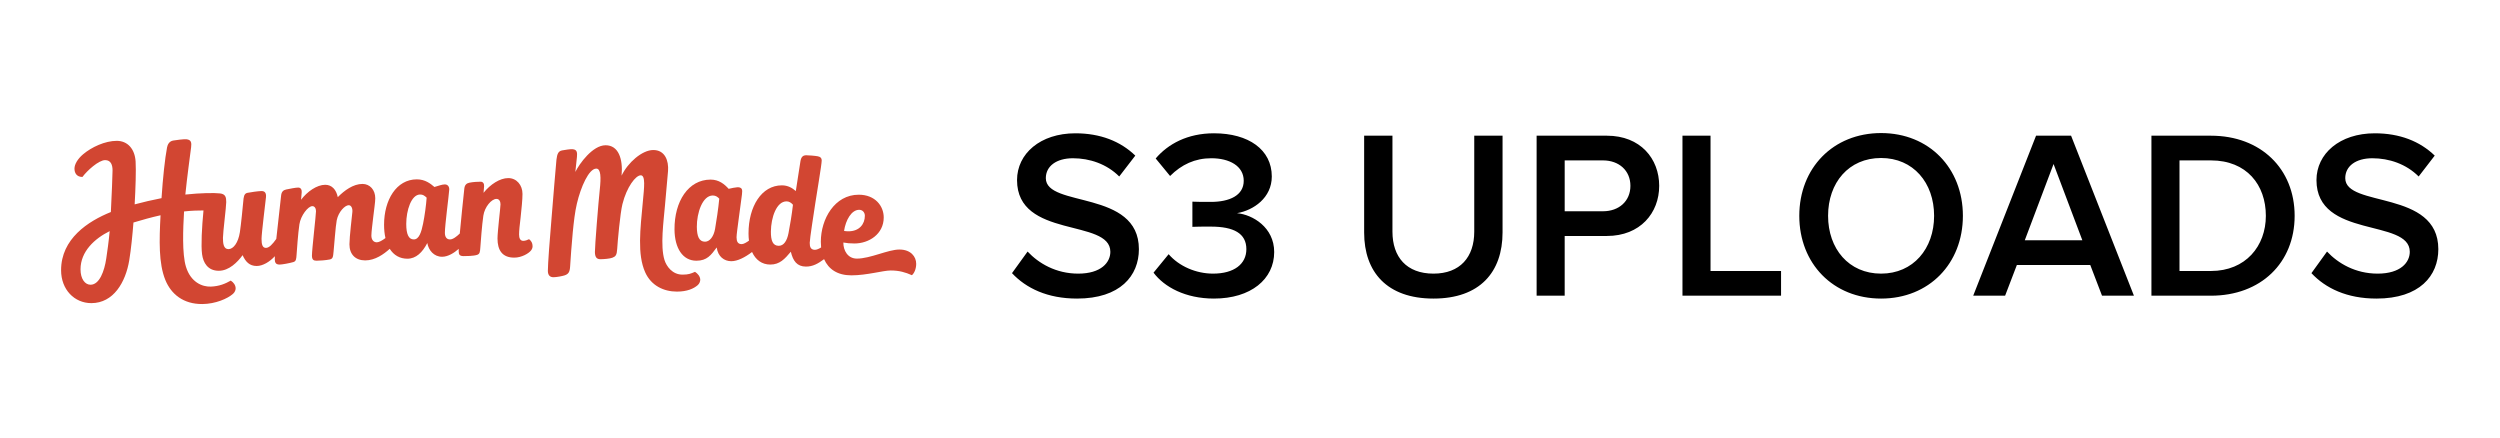
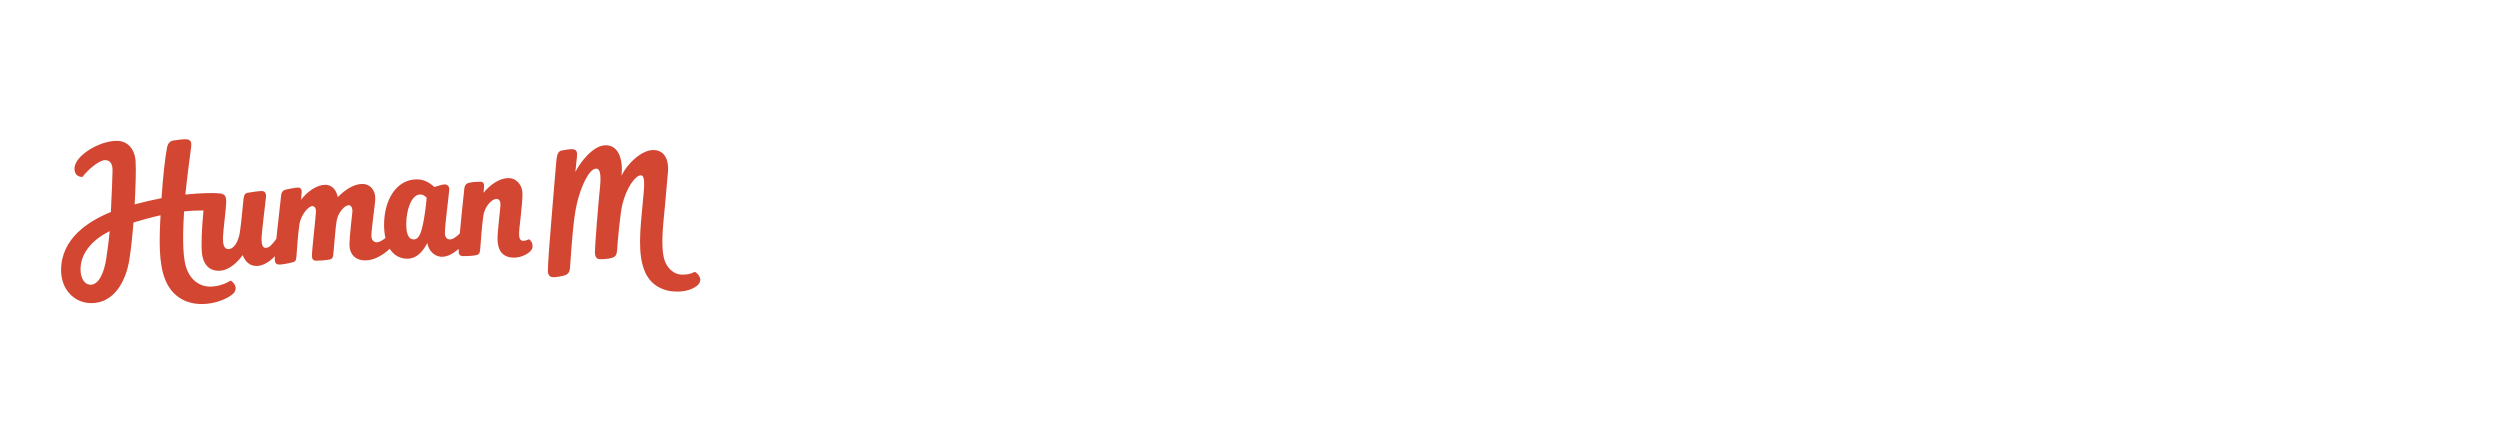
<svg xmlns="http://www.w3.org/2000/svg" viewBox="0 0 3335 584">
  <g fill="none">
    <g fill="#D24632">
      <path d="M927.16 362.608c-5.99 2.616-8.668 3.685-16.628 3.74-13.512.095-21.498-11.09-24.108-19.497-5.847-18.848-1.166-51.364.705-73.318 2.417-28.339 3.57-39.462 4.03-45.39 1.078-13.833-4.101-28.117-19.837-28.01-14.624.103-33.699 16.527-42.127 34.176 2.055-22.604-4.24-40.655-21.458-40.535-17.217.117-34.852 24.587-40.232 35.595 1.088-10.284 1.685-14.597 2.152-20.153.469-5.559.281-9.577-5.524-10.146-3.527-.346-10.178.87-14.148 1.544-5.087.866-6.737 4.496-7.675 12.365-.982 8.248-4.28 51.965-6.477 77.161-2.2 25.195-5.105 63.617-4.983 71.391.092 5.925 3.091 8.312 7.536 8.28 4.44-.03 12.157-1.572 14.918-2.518 2.265-.776 4.075-1.81 5.31-3.739 1.115-1.745 1.704-4.36 1.915-7.79.566-9.265 2.092-31.38 3.532-45.829 1.441-14.451 2.871-27.034 5.475-38.182 5.25-22.447 16.027-46.767 25.838-46.834 6.295-.044 6.498 11.81 4.718 28.115-1.783 16.306-6.589 75.96-6.478 83.18.1 6.295 1.956 9.614 7.37 9.576 4.441-.03 12.614-.66 15.926-1.983 2.084-.83 3.63-1.6 4.698-3.464.94-1.64 1.505-4.126 1.736-8.244.533-9.465 3.973-47.681 6.979-59.758 5.743-23.035 17.75-38.44 24.415-38.484 6.665-.046 4.59 16.355 2.845 35.07-3.463 37.144-7.57 70.358 3.067 94.237 8.062 18.092 24.995 25.835 42.351 25.835 13.516 0 22.355-3.895 27.77-8.614 2.463-2.148 3.468-5.356 3.37-7.437-.2-4.303-3.35-7.97-6.981-10.34zm-362.798-64.127c-2.222 10.922-5.238 20.919-12.366 20.919-6.85 0-10.07-6.851-10.07-20.736 0-17.958 6.7-39.201 18.567-39.201 3.841 0 5.886 1.666 8.646 4.212-.648 9.673-2.555 23.882-4.777 34.806zm-443.62 81.347c-7.22 0-13.33-7.498-13.33-20.552 0-23.801 18.868-41.066 38.887-50.948-1.261 13.96-3.21 27.455-4.58 36.666-2.486 16.709-9.036 34.834-20.977 34.834zm585.037-60.76c-2.316 1.203-5.278 2.223-7.778 2.223-4.054 0-5.556-3.657-5.556-8.47 0-5.36.893-12.998 2-22.301 1.244-11.759 2.546-24.128 2.546-31.844 0-11.663-7.711-21.104-18.957-21.104-11.108 0-23.826 8.236-32.99 19.623.369-3.333.553-6.11.739-8.702.241-3.35-1.299-6.109-4.63-6.109-3.332 0-10.03.28-15.087 1.342-3.518.74-6.11 2.779-6.665 7.776-1.597 14.37-4.62 44.28-6.043 59.993-4.114 3.996-9.085 7.905-13.079 7.905-4.257 0-6.803-3.054-6.803-8.885 0-10.184 5.248-48.971 5.804-57.58.224-3.463-1.666-6.942-5.832-6.942-3.612 0-8.203 1.76-13.942 3.427-5.185-4.444-12.33-10.183-23.439-10.183-27.353 0-43.727 27.585-43.727 60.539 0 6.583.64 12.519 1.845 17.773-4.42 3.353-8.621 5.681-11.546 5.681-4.165 0-7.22-3.24-7.22-8.976 0-4.75 1.574-16.733 2.5-24.902 1.11-9.812 2.683-19.713 2.683-24.9 0-11.108-7.146-19.105-17.034-19.105-12.31 0-24.101 8.643-32.97 17.623-2.036-9.997-7.868-16.477-16.756-16.477-11.108 0-24.065 9.071-32.212 19.996.372-3.333.573-6.203.85-10.182.233-3.351-1.296-6.11-4.628-6.11-3.333 0-11.088 1.529-16.143 2.59-3.519.742-6.11 2.78-6.665 7.777-1.476 13.289-4.694 41.164-6.46 58.127-5.114 7.238-9.595 11.984-13.85 11.984-4.72 0-5.833-4.909-5.833-12.126 0-7.22 5.37-49.805 5.926-55.542.642-6.634-2.501-8.292-6.387-8.146-4.907.184-13.701 1.482-18.514 2.407-4.57.878-4.936 6.127-5.369 11.107-.555 6.388-3.072 31.892-4.537 41.286-2.22 14.254-8.7 22.678-15.273 22.678-6.571 0-7.332-7.776-7.332-14.993 0-7.221 4.388-41.381 4.388-47.768 0-6.386-.88-10.732-8.331-11.571-7.573-.853-25.516-.69-46.222 1.512 2.282-22.87 6.477-53.213 7.712-63.209.744-6.005.168-9.775-6.053-10.513-3.537-.42-14.466 1.116-17.797 1.663-5.482.899-7.568 5.57-8.262 9.21-2.857 14.981-5.574 40.665-7.37 67.666-12.186 2.37-24.734 5.32-35.834 8.293 1.194-21.289 2.001-45.425 1.266-57.2-1.04-16.63-10.553-27.549-25.18-27.549-15.58 0-33.564 8.376-44.848 17.912-7.379 6.232-11.529 13.451-11.529 19.161 0 5.832 2.92 11.111 10.633 11.111 5.968-8.158 21.585-22.472 30.306-22.472 7.848 0 9.85 6.81 9.85 13.753 0 5.675-1.138 33.287-2.247 55.505-30.482 12.305-66.397 35.669-66.397 77.643 0 25.825 17.767 43.885 40.36 43.885 29.558 0 45.721-27.884 50.56-57.15 2.436-14.736 4.316-33.77 5.612-50.402 11.408-3.481 24.322-7.034 36.136-9.672-1.759 33.673-2.633 64.176 6.393 86.314 7.652 18.772 23.886 32.308 49.33 32.119 17.496-.134 33.802-7.158 41.104-13.771 2.433-2.204 3.442-5.252 3.364-7.333-.167-4.301-2.895-7.807-6.505-10.172-7.235 4.115-15.25 7.579-26.625 8.016-11.377.438-26.834-5.769-33.185-26.553-5.27-17.238-3.864-50.958-2.517-73.707 10.924-1.17 18.576-1.324 25.915-1.322-2.22 23.048-3.42 46.723-1.889 58.391 1.482 11.292 7.592 22.086 22.31 22.086 13.608 0 24.919-11.387 31.768-20.828 3.89 8.701 9.165 14.44 18.793 14.44 8.04 0 17.35-5.522 24.237-13.05-.183 3.437-.164 5.77.237 7.274.764 2.861 2.777 3.889 6.11 3.889 3.193 0 13.19-1.807 18.328-3.333 3.593-1.068 3.886-3.732 4.305-9.858.416-6.112 1.917-28.095 3.768-40.5 1.742-11.679 11.505-24.25 17.262-24.25 3.027 0 4.88 2.915 4.88 6.666 0 4.812-5.416 51.416-5.416 59.193 0 5.556 2.064 6.942 6.137 6.942 4.074 0 12.08-.552 17.634-1.664 1.778-.356 3.052-1.183 3.75-2.685.902-1.942.976-4.878 1.34-7.96.763-6.434 2.611-33.885 4.213-41.702 2.297-11.204 10.897-20.04 16.034-20.04 3.423 0 5.242 4.323 4.83 8.887-.461 5.138-3.906 33.553-3.906 43.272 0 13.424 7.963 21.479 21.06 21.479 13.152 0 24.8-8.285 32.682-15.458 5.422 8.583 13.522 13.197 23.533 13.197 11.664 0 20.125-8.516 26.584-20.92 1.667 9.628 8.813 18.33 19.737 18.33 7.82 0 16.067-5.133 22.164-10.533-.07 2.526-.012 4.367.219 5.763.48 2.922 2.777 3.892 6.11 3.892 3.332 0 13.43-.048 18.217-1.668 3.55-1.203 3.884-3.732 4.304-9.858.415-6.109 2.158-29.994 4.006-42.398 1.746-11.68 10.851-22.4 17.516-22.4 3.76 0 5.386 3.518 5.386 7.268 0 2.356-1.054 11.06-2.053 21.082-.997 10.024-1.957 19.74-1.957 24.543 0 15.553 6.353 25.458 22.32 25.458 9.953 0 19.39-5.668 22.394-9.573 1.389-1.804 2.081-3.61 2.081-5.695 0-4.302-1.803-7.078-4.691-9.356z" />
-       <path d="M1146.156 279.882c4.722 0 7.564 3.75 7.564 7.914 0 11.36-7.59 20.76-21.83 20.76-2.195 0-4.137-.167-5.918-.489 2.176-14.56 9.909-28.185 20.184-28.185zm-94.305 31.24c-1.97 10.129-6.277 16.787-12.982 16.787-7.963 0-10.641-6.875-10.496-19.232.217-18.464 7.424-40.055 20.892-40.055 3.336 0 6.252 1.817 8.543 4.502-1.444 12.919-3.987 27.872-5.957 37.998zm-97.954-5.72c-1.78 10.184-7.095 17.035-13.435 17.035-7.958 0-10.79-7.454-10.874-19.81-.129-18.469 7.468-41.842 21.353-41.842 3.888 0 6.535 2.037 8.552 4.257-1.203 12.96-3.817 30.177-5.596 40.36zm245.921 27.476c-15.183 0-38.767 12.106-56.726 12.106-12.15 0-18.156-10.784-18.07-21.442 4.517.861 9.425 1.261 14.813 1.261 19.253 0 39.06-12.474 39.06-34.693 0-15.366-11.478-30.363-33.322-30.363-32.214 0-50.577 32.4-50.577 62.765 0 2.613.128 5.139.382 7.58-2.843 1.796-6.061 3.25-8.498 3.18-5.274-.157-6.76-3.811-6.693-9.364.066-5.552 5.608-40.557 7.5-53.236 2.102-14.07 8.484-51.238 8.484-56.605 0-3.054-1.444-4.814-5.151-5.554-3.713-.74-12.808-1.388-15.397-1.388-4.076 0-6.676 1.728-7.753 7.545-1.066 5.713-3.607 24.297-6.245 40.218-4.584-4.026-10.414-7.636-18.608-7.636-27.074 0-44.484 28.186-44.484 64.07 0 3.396.206 6.634.598 9.708-3.244 2.373-7.149 4.645-9.705 4.645-5.278 0-6.83-3.61-6.868-9.163-.04-5.553 5.75-44.175 7.204-56.93.374-3.267.535-5.614-.142-7.13-1.067-2.393-3.666-2.844-6.498-2.59-3.045.275-6.285.924-11.093 2.036-5.552-6.202-12.956-12.312-24.06-12.312-29.717 0-48.427 29.021-48.168 66.56.175 24.807 10.847 41.655 29.176 41.655 14.255 0 19.56-7.546 27.126-17.682 1.614 12.217 10.015 18.33 19.458 18.33 8.28 0 18.306-5.126 27.682-12.283 4.811 10.502 13.151 16.76 24.334 16.76 12.583 0 19.33-7.498 27.393-17.126 2.882 12.22 8.22 19.828 20.208 19.828 9.227 0 16.109-3.943 24.157-9.909 5.922 13.451 17.952 21.595 36.353 21.595 20.736 0 42.285-6.482 52.465-6.482 11.48 0 19.625 2.407 28.327 6.295 2.776-2.22 5.738-7.963 5.738-15.18 0-9.628-7.22-19.069-22.4-19.069z" />
    </g>
-     <path d="M1436.729 398.3c-39.36 0-67.84-13.76-86.72-33.92l20.8-28.8c14.72 15.68 37.76 29.44 67.52 29.44 30.72 0 42.88-15.04 42.88-29.12 0-44.8-124.48-16.96-124.48-95.68 0-35.2 31.04-62.4 77.76-62.4 33.28 0 60.16 10.56 80 29.76l-21.44 27.84c-16.64-16.64-39.36-24.32-61.76-24.32-22.08 0-36.16 10.56-36.16 26.56 0 39.68 124.16 15.04 124.16 94.72 0 35.52-24.96 65.92-82.56 65.92zm182.72 0c-38.08 0-66.24-15.36-80.64-34.56l20.16-24.64c13.76 16 36.48 25.92 59.2 25.92 28.16 0 44.48-12.8 44.48-32.64 0-21.12-16.96-30.08-47.36-30.08-8.96 0-21.44 0-24.64.32v-33.6c3.84.32 16.32.32 24.64.32 24.96 0 43.84-8.64 43.84-28.16 0-19.84-19.2-30.08-43.2-30.08-21.76 0-39.68 8.32-55.04 23.68l-19.2-23.36c16.32-19.2 42.24-33.6 77.76-33.6 46.08 0 77.12 21.76 77.12 57.6 0 28.48-24.32 45.12-46.4 48.96 20.8 1.92 49.6 18.88 49.6 51.84 0 36.16-31.04 62.08-80.32 62.08zm292.8 0c-62.08 0-92.48-35.52-92.48-88V181.02h37.76v128c0 33.92 18.88 56 54.72 56 35.52 0 54.4-22.08 54.4-56v-128h37.76v128.96c0 53.12-30.4 88.32-92.16 88.32zm175.04-3.84h-37.44V181.02h93.76c44.8 0 69.76 30.72 69.76 66.88s-25.28 66.88-69.76 66.88h-56.32v79.68zm51.2-112.64c21.12 0 36.48-13.44 36.48-33.92 0-20.48-15.36-33.92-36.48-33.92h-51.2v67.84h51.2zm237.44 112.64h-131.52V181.02h37.44V361.5h94.08v32.96zm133.44 3.84c-64 0-109.12-46.72-109.12-110.4 0-63.68 45.12-110.4 109.12-110.4s109.12 46.72 109.12 110.4c0 63.68-45.12 110.4-109.12 110.4zm0-33.28c42.88 0 70.72-33.28 70.72-77.12 0-44.16-27.84-77.12-70.72-77.12-43.2 0-70.72 32.96-70.72 77.12 0 43.84 27.52 77.12 70.72 77.12zm337.28 29.44h-42.56l-15.68-40.96h-97.92l-15.68 40.96h-42.56l83.84-213.44h46.72l83.84 213.44zm-68.8-73.92l-38.4-101.76-38.4 101.76h76.8zm171.52 73.92h-79.36V181.02h79.36c66.56 0 111.68 44.16 111.68 106.88s-45.12 106.56-111.68 106.56zm0-32.96c46.4 0 73.28-33.28 73.28-73.6 0-41.28-25.6-73.92-73.28-73.92h-41.92V361.5h41.92zm220.8 36.8c-39.36 0-67.84-13.76-86.72-33.92l20.8-28.8c14.72 15.68 37.76 29.44 67.52 29.44 30.72 0 42.88-15.04 42.88-29.12 0-44.8-124.48-16.96-124.48-95.68 0-35.2 31.04-62.4 77.76-62.4 33.28 0 60.16 10.56 80 29.76l-21.44 27.84c-16.64-16.64-39.36-24.32-61.76-24.32-22.08 0-36.16 10.56-36.16 26.56 0 39.68 124.16 15.04 124.16 94.72 0 35.52-24.96 65.92-82.56 65.92z" fill="#000" />
  </g>
</svg>